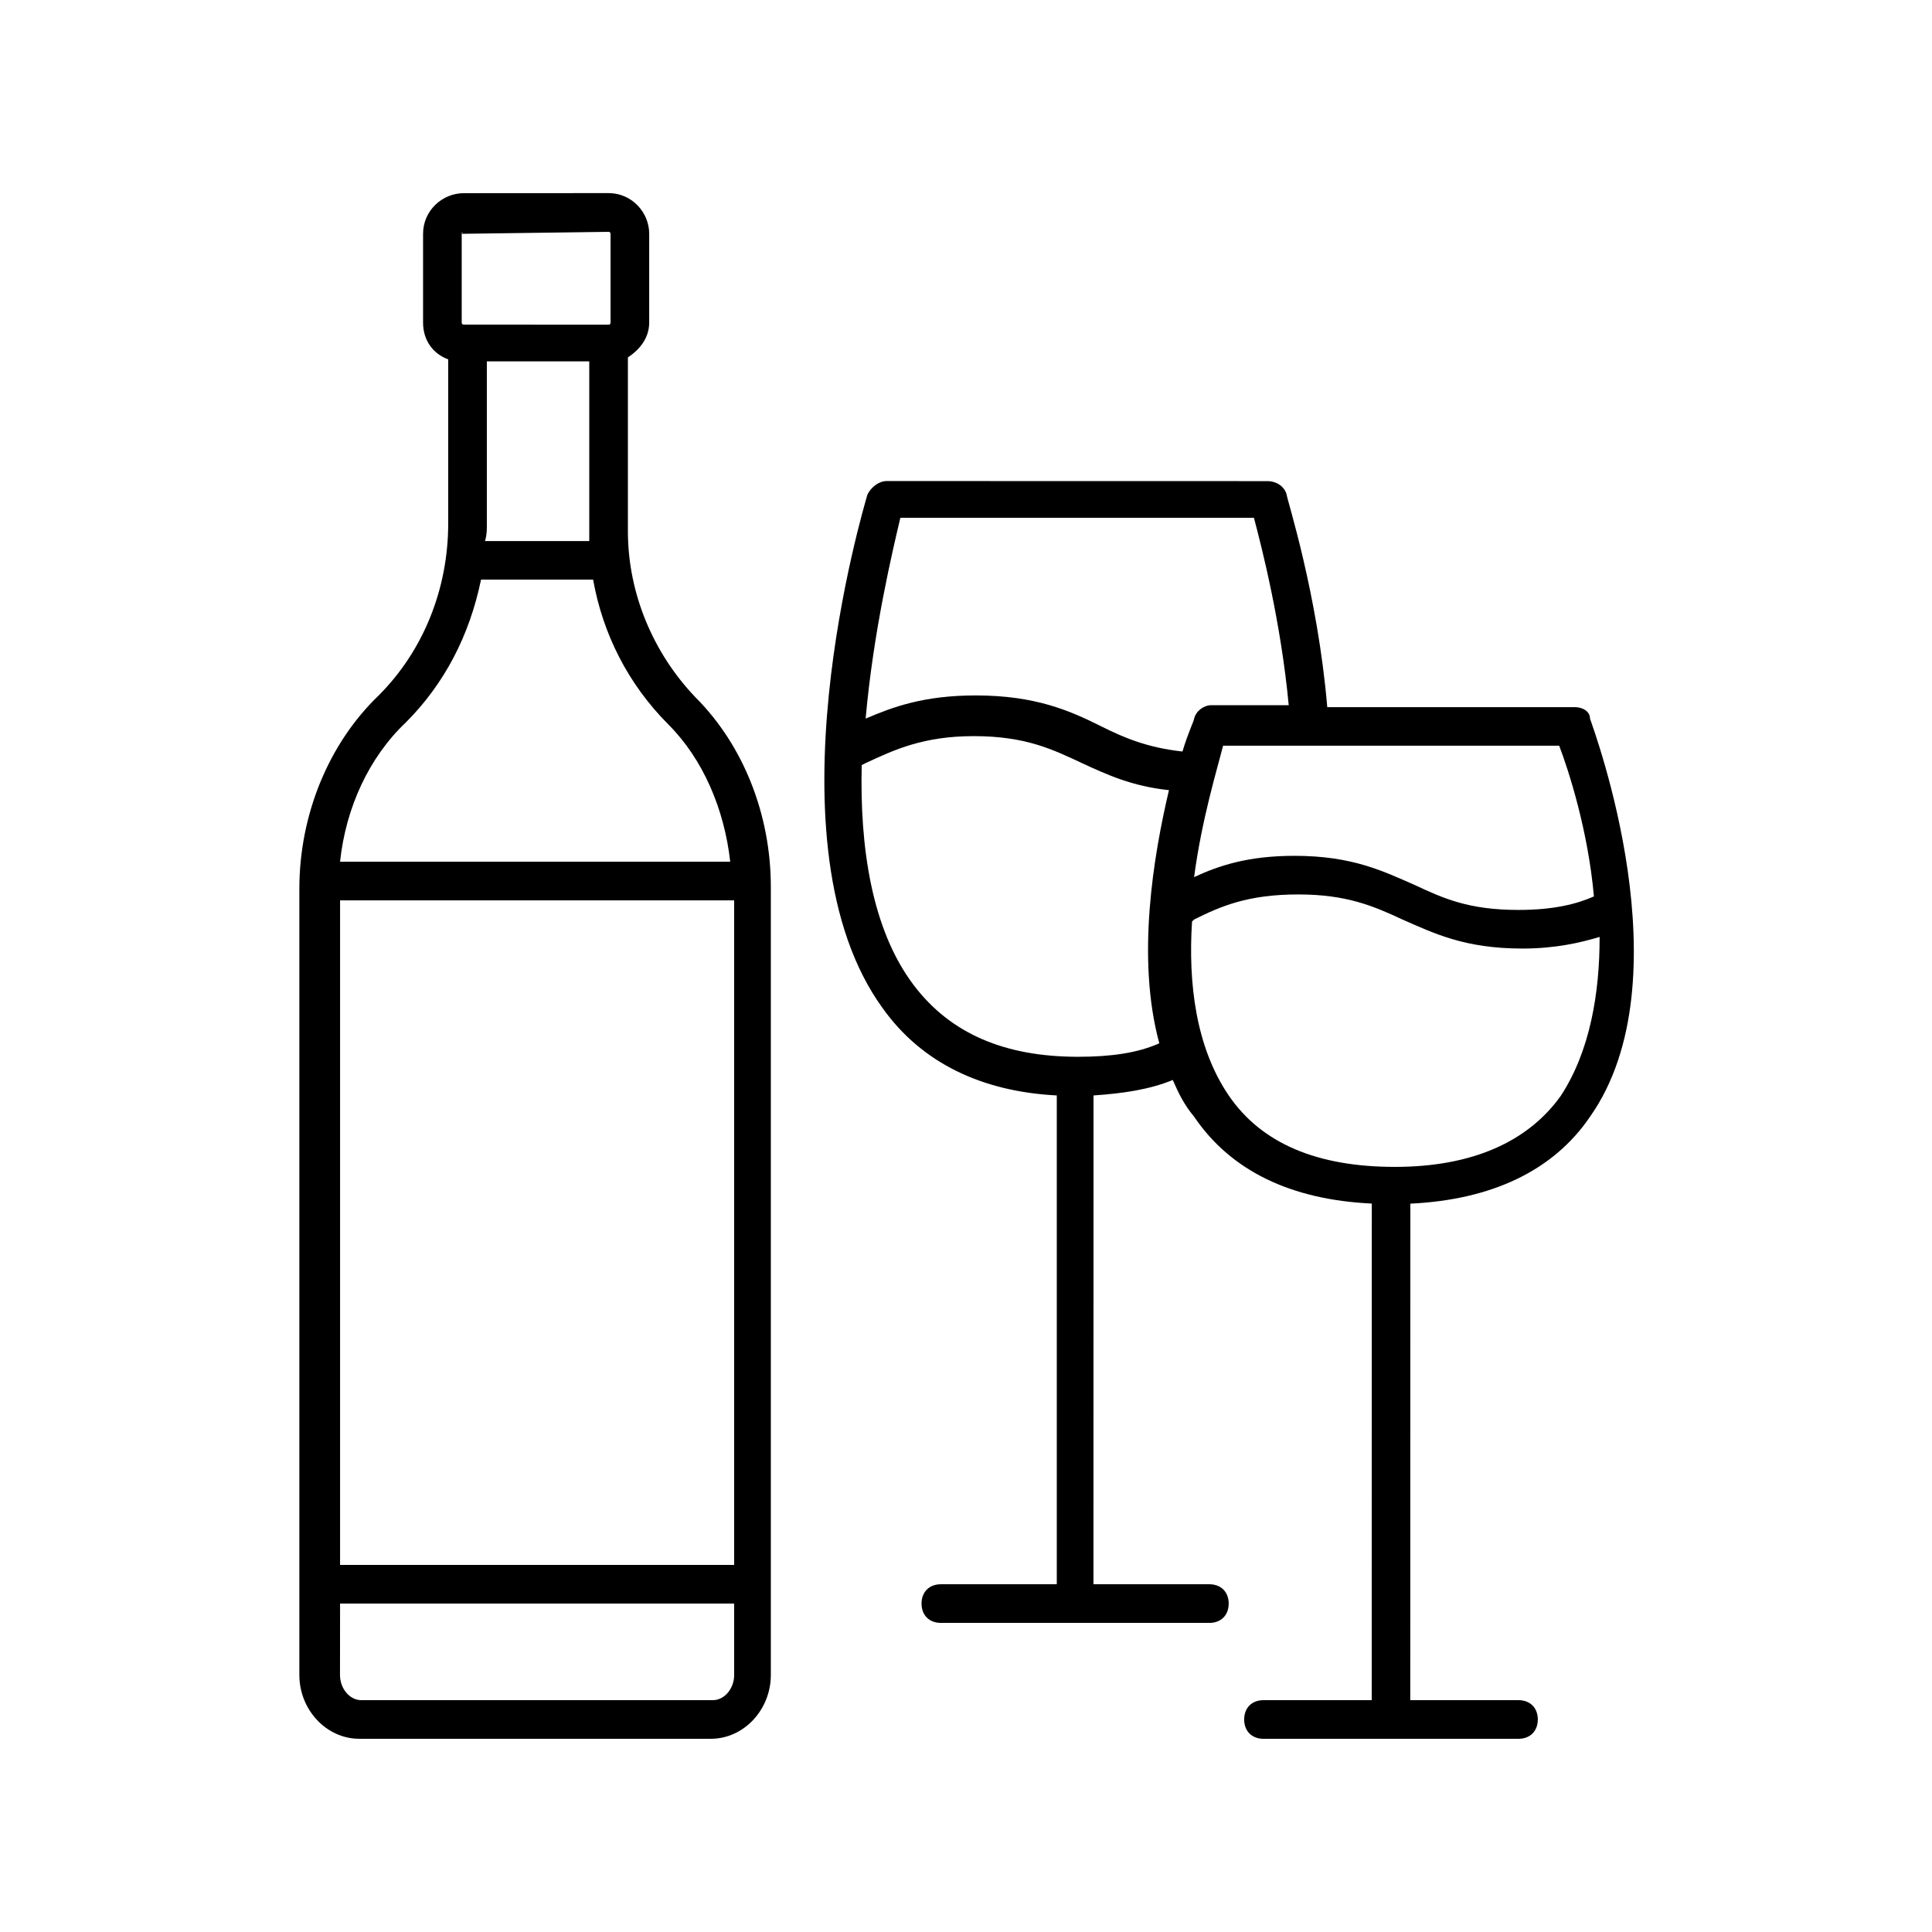
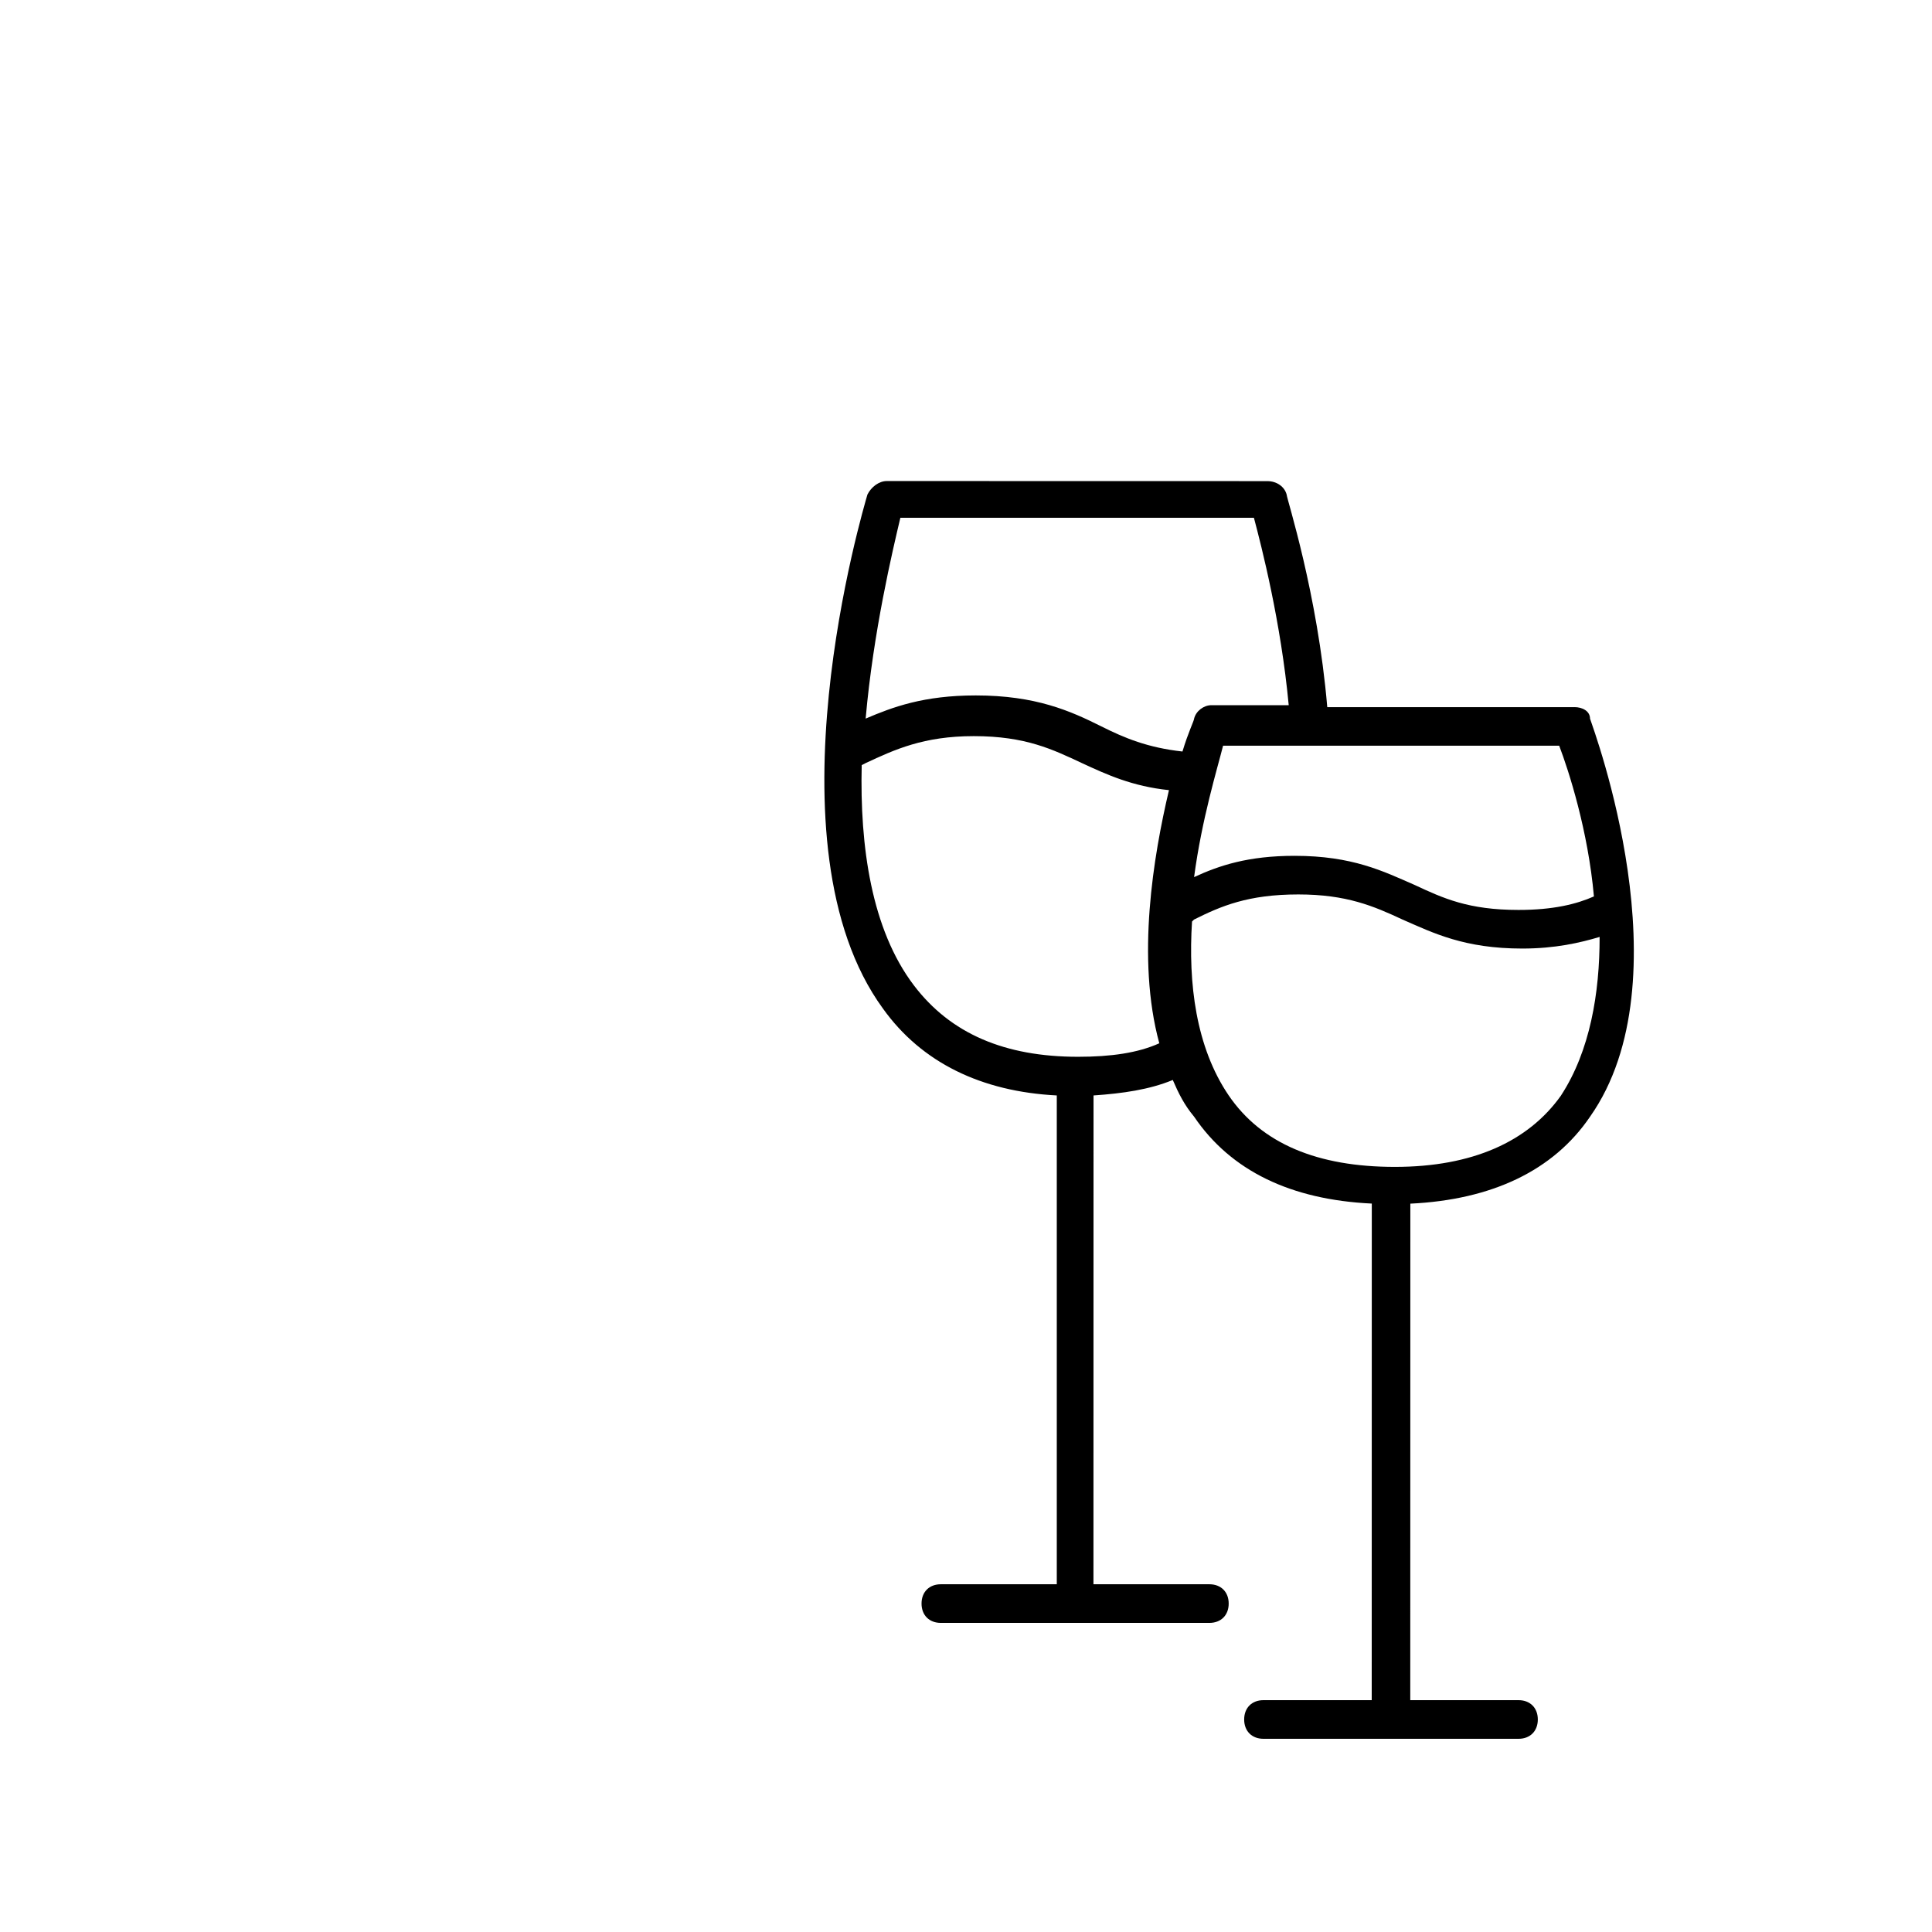
<svg xmlns="http://www.w3.org/2000/svg" width="100pt" height="100pt" version="1.1" viewBox="0 0 100 100">
  <path d="m81.5 36.602h-12.801c-0.5-5.898-2.102-10.801-2.102-11-0.102-0.398-0.5-0.699-1-0.699l-19.699-0.004c-0.398 0-0.801 0.301-1 0.699-0.199 0.699-5.398 18.102 0.801 26.602 2 2.801 5.102 4.301 9 4.5v25.301h-6c-0.602 0-1 0.398-1 1s0.398 1 1 1h13.898c0.602 0 1-0.398 1-1s-0.398-1-1-1h-6l0.004-25.301c1.5-0.102 2.898-0.301 4.102-0.801 0.301 0.699 0.602 1.301 1.102 1.898 1.898 2.801 5 4.301 9.199 4.5l-0.004 25.703h-5.602c-0.602 0-1 0.398-1 1s0.398 1 1 1h13.199c0.602 0 1-0.398 1-1s-0.398-1-1-1h-5.602l0.004-25.699c4.199-0.199 7.398-1.699 9.301-4.5 5-7.102 0.199-20 0-20.602 0-0.398-0.402-0.598-0.801-0.598zm1 9.797c-0.898 0.398-2.102 0.699-3.898 0.699-2.602 0-3.898-0.602-5.398-1.301-1.602-0.699-3.199-1.5-6.199-1.5-2.398 0-3.898 0.5-5.199 1.102 0.398-3 1.199-5.602 1.5-6.801h17.398c0.496 1.301 1.496 4.402 1.797 7.801zm-35.898-19.598h18.301c0.398 1.5 1.398 5.398 1.801 9.699h-4c-0.398 0-0.801 0.301-0.898 0.699 0 0.102-0.301 0.699-0.602 1.699-1.801-0.199-3-0.699-4.199-1.301-1.602-0.801-3.398-1.602-6.5-1.602-2.699 0-4.301 0.602-5.699 1.199 0.395-4.496 1.395-8.695 1.797-10.395zm9.199 27.898c-3.801 0-6.602-1.199-8.5-3.699-2.199-2.898-2.801-7.199-2.699-11.398l0.199-0.102c1.5-0.699 3-1.398 5.602-1.398 2.699 0 4.102 0.699 5.602 1.398 1.301 0.602 2.602 1.199 4.5 1.398-0.801 3.398-1.699 8.699-0.5 13.102-1.105 0.5-2.504 0.699-4.203 0.699zm25 2c-1.699 2.398-4.602 3.699-8.602 3.699s-6.898-1.199-8.602-3.699c-1.699-2.5-2.102-5.801-1.898-9l0.102-0.102c1.398-0.699 2.801-1.301 5.398-1.301 2.5 0 3.898 0.602 5.398 1.301 1.602 0.699 3.199 1.5 6.199 1.5 1.699 0 3-0.301 4-0.602 0.004 2.902-0.496 5.902-1.996 8.203z" />
-   <path d="m32.5 27.5v-9c0.602-0.398 1.102-1 1.102-1.801v-4.602c0-1.102-0.898-2.102-2.102-2.102l-7.5 0.004c-1.102 0-2.102 0.898-2.102 2.102v4.602c0 0.898 0.5 1.602 1.301 1.898v8.5c0 3.398-1.301 6.602-3.602 8.898-2.602 2.5-4.102 6.199-4.102 10v40.699c0 1.801 1.398 3.301 3.102 3.301h18.199c1.699 0 3.102-1.5 3.102-3.301v-40.801c0-3.699-1.398-7.301-3.898-9.801-2.199-2.297-3.5-5.398-3.5-8.598zm-7.301-0.398v-8.398h5.301v8.801 0.5h-5.398c0.098-0.305 0.098-0.605 0.098-0.902zm-1.301-15c0-0.102 0.102-0.102 0 0l7.602-0.102s0.102 0 0.102 0.102v4.602s0 0.102-0.102 0.102l-7.5-0.004s-0.102 0-0.102-0.102zm-2.898 25.297c2-2 3.301-4.5 3.898-7.398h5.801c0.5 2.801 1.801 5.398 3.898 7.5 1.801 1.801 2.898 4.398 3.199 7.102h-20.195c0.297-2.801 1.5-5.402 3.398-7.203zm-3.398 9.203h20.398v34.398h-20.398zm19.297 41.398h-18.199c-0.602 0-1.102-0.602-1.102-1.301l0.004-3.699h20.398v3.699c0 0.699-0.5 1.301-1.102 1.301z" />
</svg>